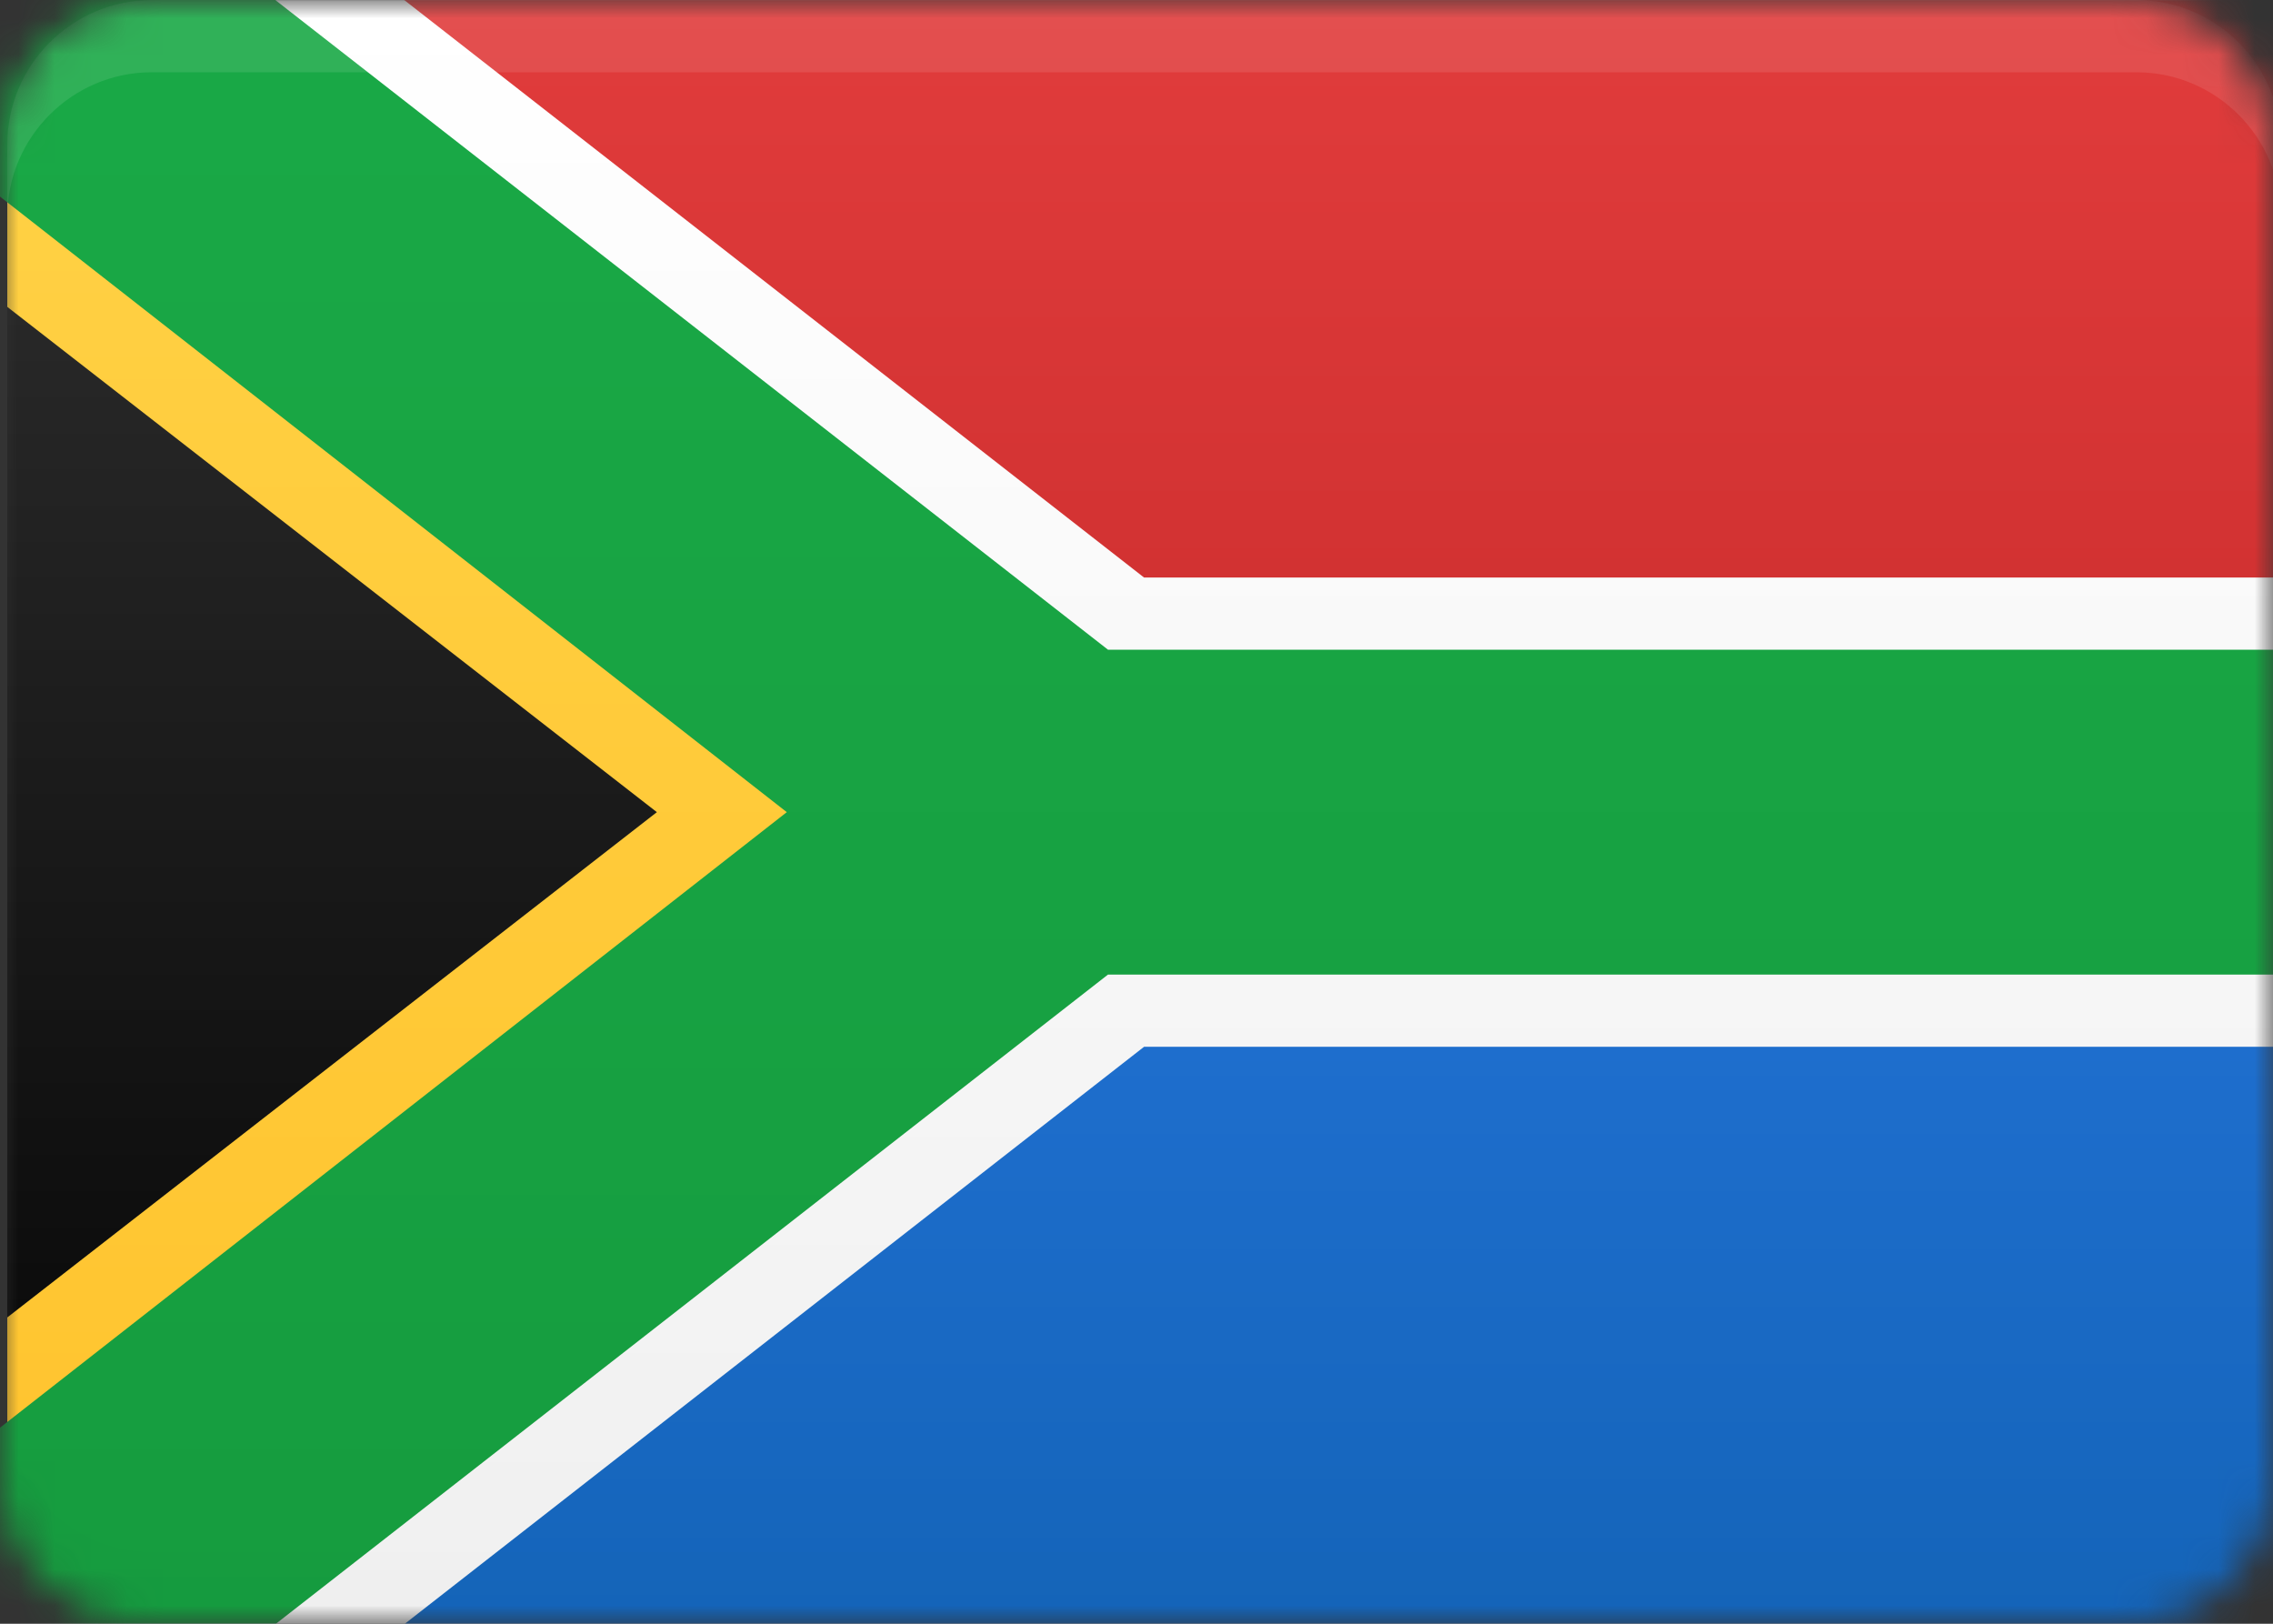
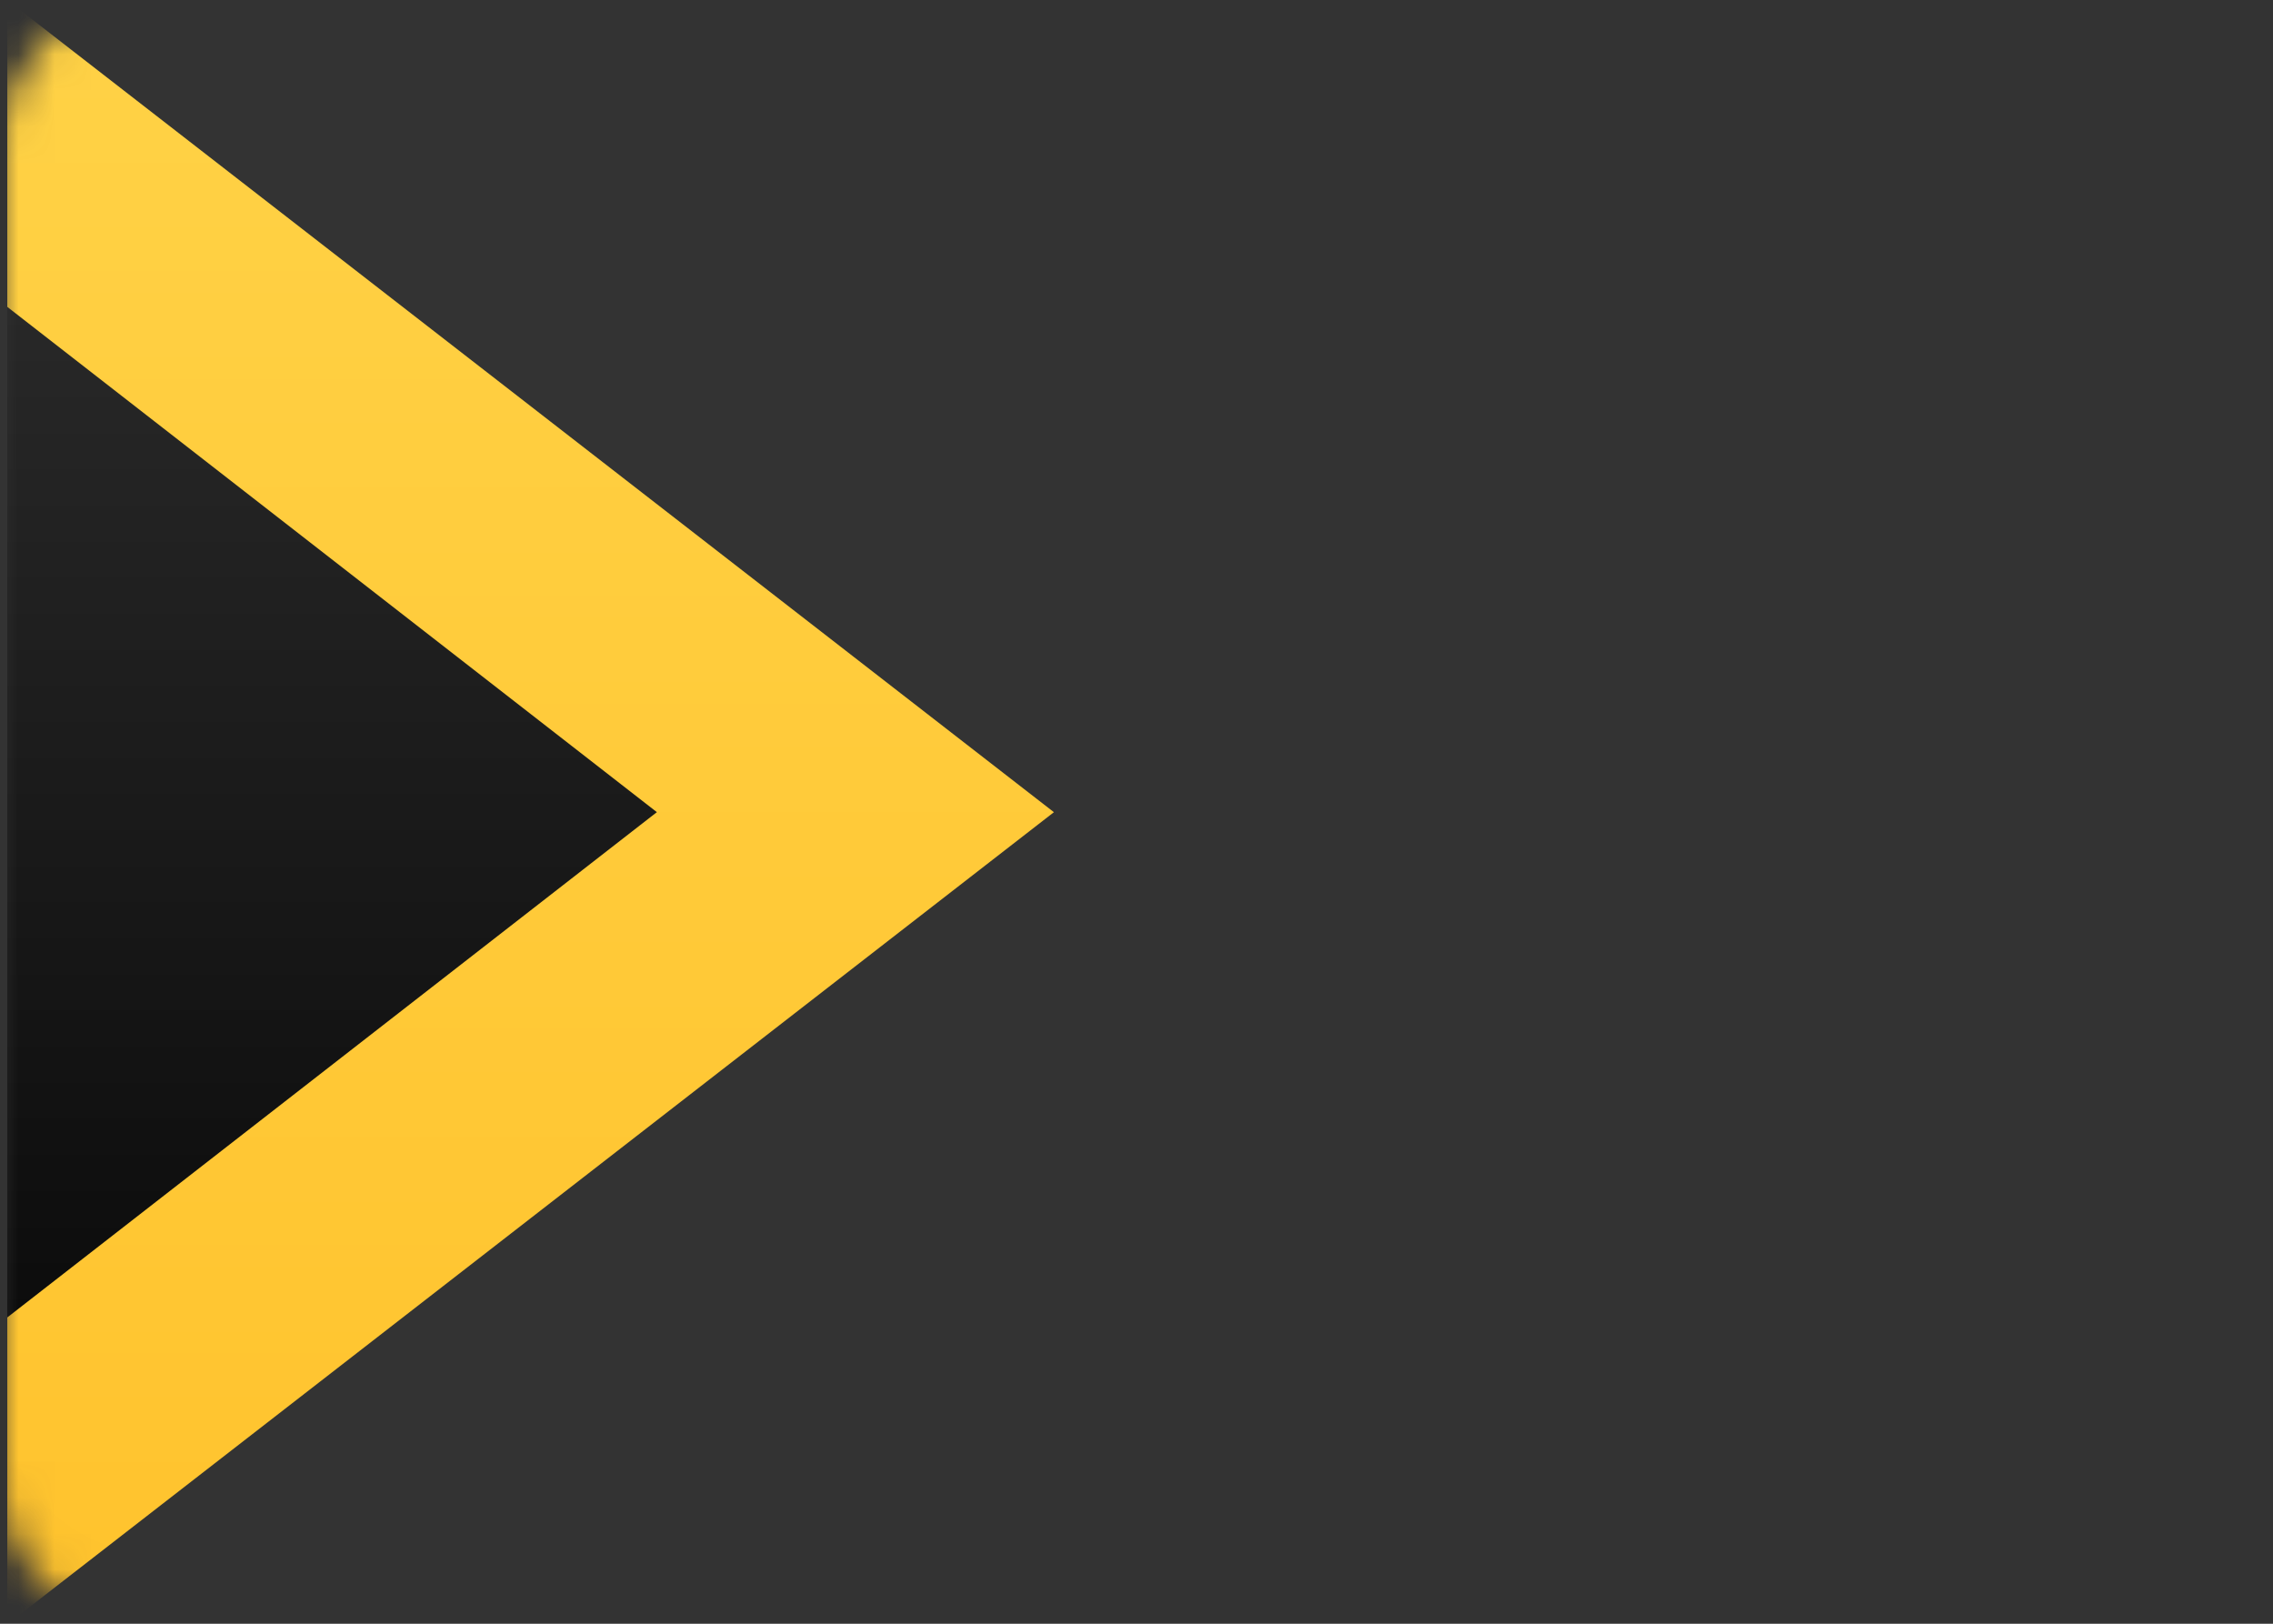
<svg xmlns="http://www.w3.org/2000/svg" width="63" height="45" viewBox="0 0 63 45" fill="none">
  <rect x="0" y="0" width="63" height="45" fill="#333333" stroke="none" />
  <mask id="mask0" mask-type="alpha" maskUnits="userSpaceOnUse" x="0" y="0" width="63" height="45">
    <path d="M59 45H4C1.8 45 0 43.2 0 41V4C0 1.8 1.8 0 4 0H59C61.2 0 63 1.8 63 4V41C63 43.2 61.2 45 59 45Z" fill="url(#paint0_linear)" />
  </mask>
  <g mask="url(#mask0)">
-     <path d="M63.221 0.003H0.202V45.016H63.221V0.003Z" fill="url(#paint1_linear)" />
-     <path d="M63.219 16.006H31.71L11.204 0.001H63.219V16.006Z" fill="url(#paint2_linear)" />
-     <path d="M63.219 29.01H31.71L11.204 45.014H63.219V29.01Z" fill="url(#paint3_linear)" />
    <path d="M0.202 0.003L29.211 22.509L0.202 45.016V0.003Z" fill="url(#paint4_linear)" />
    <path d="M0.201 8.504L18.206 22.508L0.201 36.512V8.504Z" fill="url(#paint5_linear)" />
-     <path d="M63.219 18.006H30.71L2.502 -4L-3 3.102L21.807 22.508L-3 41.913L2.502 49.015L30.71 27.009H63.219V18.006Z" fill="url(#paint6_linear)" />
-     <path opacity="0.1" d="M63.221 4.004V6.004C63.221 3.804 61.42 2.003 59.22 2.003H4.204C2.003 2.003 0.202 3.804 0.202 6.004V4.004C0.202 1.803 2.003 0.003 4.204 0.003H59.22C61.42 0.003 63.221 1.803 63.221 4.004Z" fill="white" />
-     <path opacity="0.05" d="M63.219 39.013V41.013C63.219 43.214 61.419 45.014 59.218 45.014H4.202C2.002 45.014 0.201 43.214 0.201 41.013V39.013C0.201 41.213 2.002 43.014 4.202 43.014H59.218C61.419 43.014 63.219 41.213 63.219 39.013Z" fill="black" fill-opacity="0.1" />
+     <path opacity="0.05" d="M63.219 39.013V41.013C63.219 43.214 61.419 45.014 59.218 45.014H4.202C2.002 45.014 0.201 43.214 0.201 41.013V39.013C0.201 41.213 2.002 43.014 4.202 43.014H59.218C61.419 43.014 63.219 41.213 63.219 39.013" fill="black" fill-opacity="0.1" />
  </g>
  <defs>
    <linearGradient id="paint0_linear" x1="31.5" y1="45" x2="31.5" y2="0" gradientUnits="userSpaceOnUse">
      <stop stop-color="#F0F0F0" />
      <stop offset="1" stop-color="white" />
    </linearGradient>
    <linearGradient id="paint1_linear" x1="31.712" y1="45.016" x2="31.712" y2="0.003" gradientUnits="userSpaceOnUse">
      <stop stop-color="#F0F0F0" />
      <stop offset="1" stop-color="white" />
    </linearGradient>
    <linearGradient id="paint2_linear" x1="37.212" y1="16.006" x2="37.212" y2="0.001" gradientUnits="userSpaceOnUse">
      <stop stop-color="#D23232" />
      <stop offset="1" stop-color="#E13C3C" />
    </linearGradient>
    <linearGradient id="paint3_linear" x1="37.212" y1="29.01" x2="37.212" y2="45.014" gradientUnits="userSpaceOnUse">
      <stop stop-color="#1E6ECD" />
      <stop offset="1" stop-color="#1464B9" />
    </linearGradient>
    <linearGradient id="paint4_linear" x1="14.707" y1="45.016" x2="14.707" y2="0.003" gradientUnits="userSpaceOnUse">
      <stop stop-color="#FFC32D" />
      <stop offset="1" stop-color="#FFD246" />
    </linearGradient>
    <linearGradient id="paint5_linear" x1="9.204" y1="36.512" x2="9.204" y2="8.504" gradientUnits="userSpaceOnUse">
      <stop stop-color="#0C0C0C" />
      <stop offset="1" stop-color="#282828" />
    </linearGradient>
    <linearGradient id="paint6_linear" x1="30.089" y1="49.015" x2="30.089" y2="-4" gradientUnits="userSpaceOnUse">
      <stop stop-color="#159B3E" />
      <stop offset="1" stop-color="#1AAA47" />
    </linearGradient>
  </defs>
</svg>